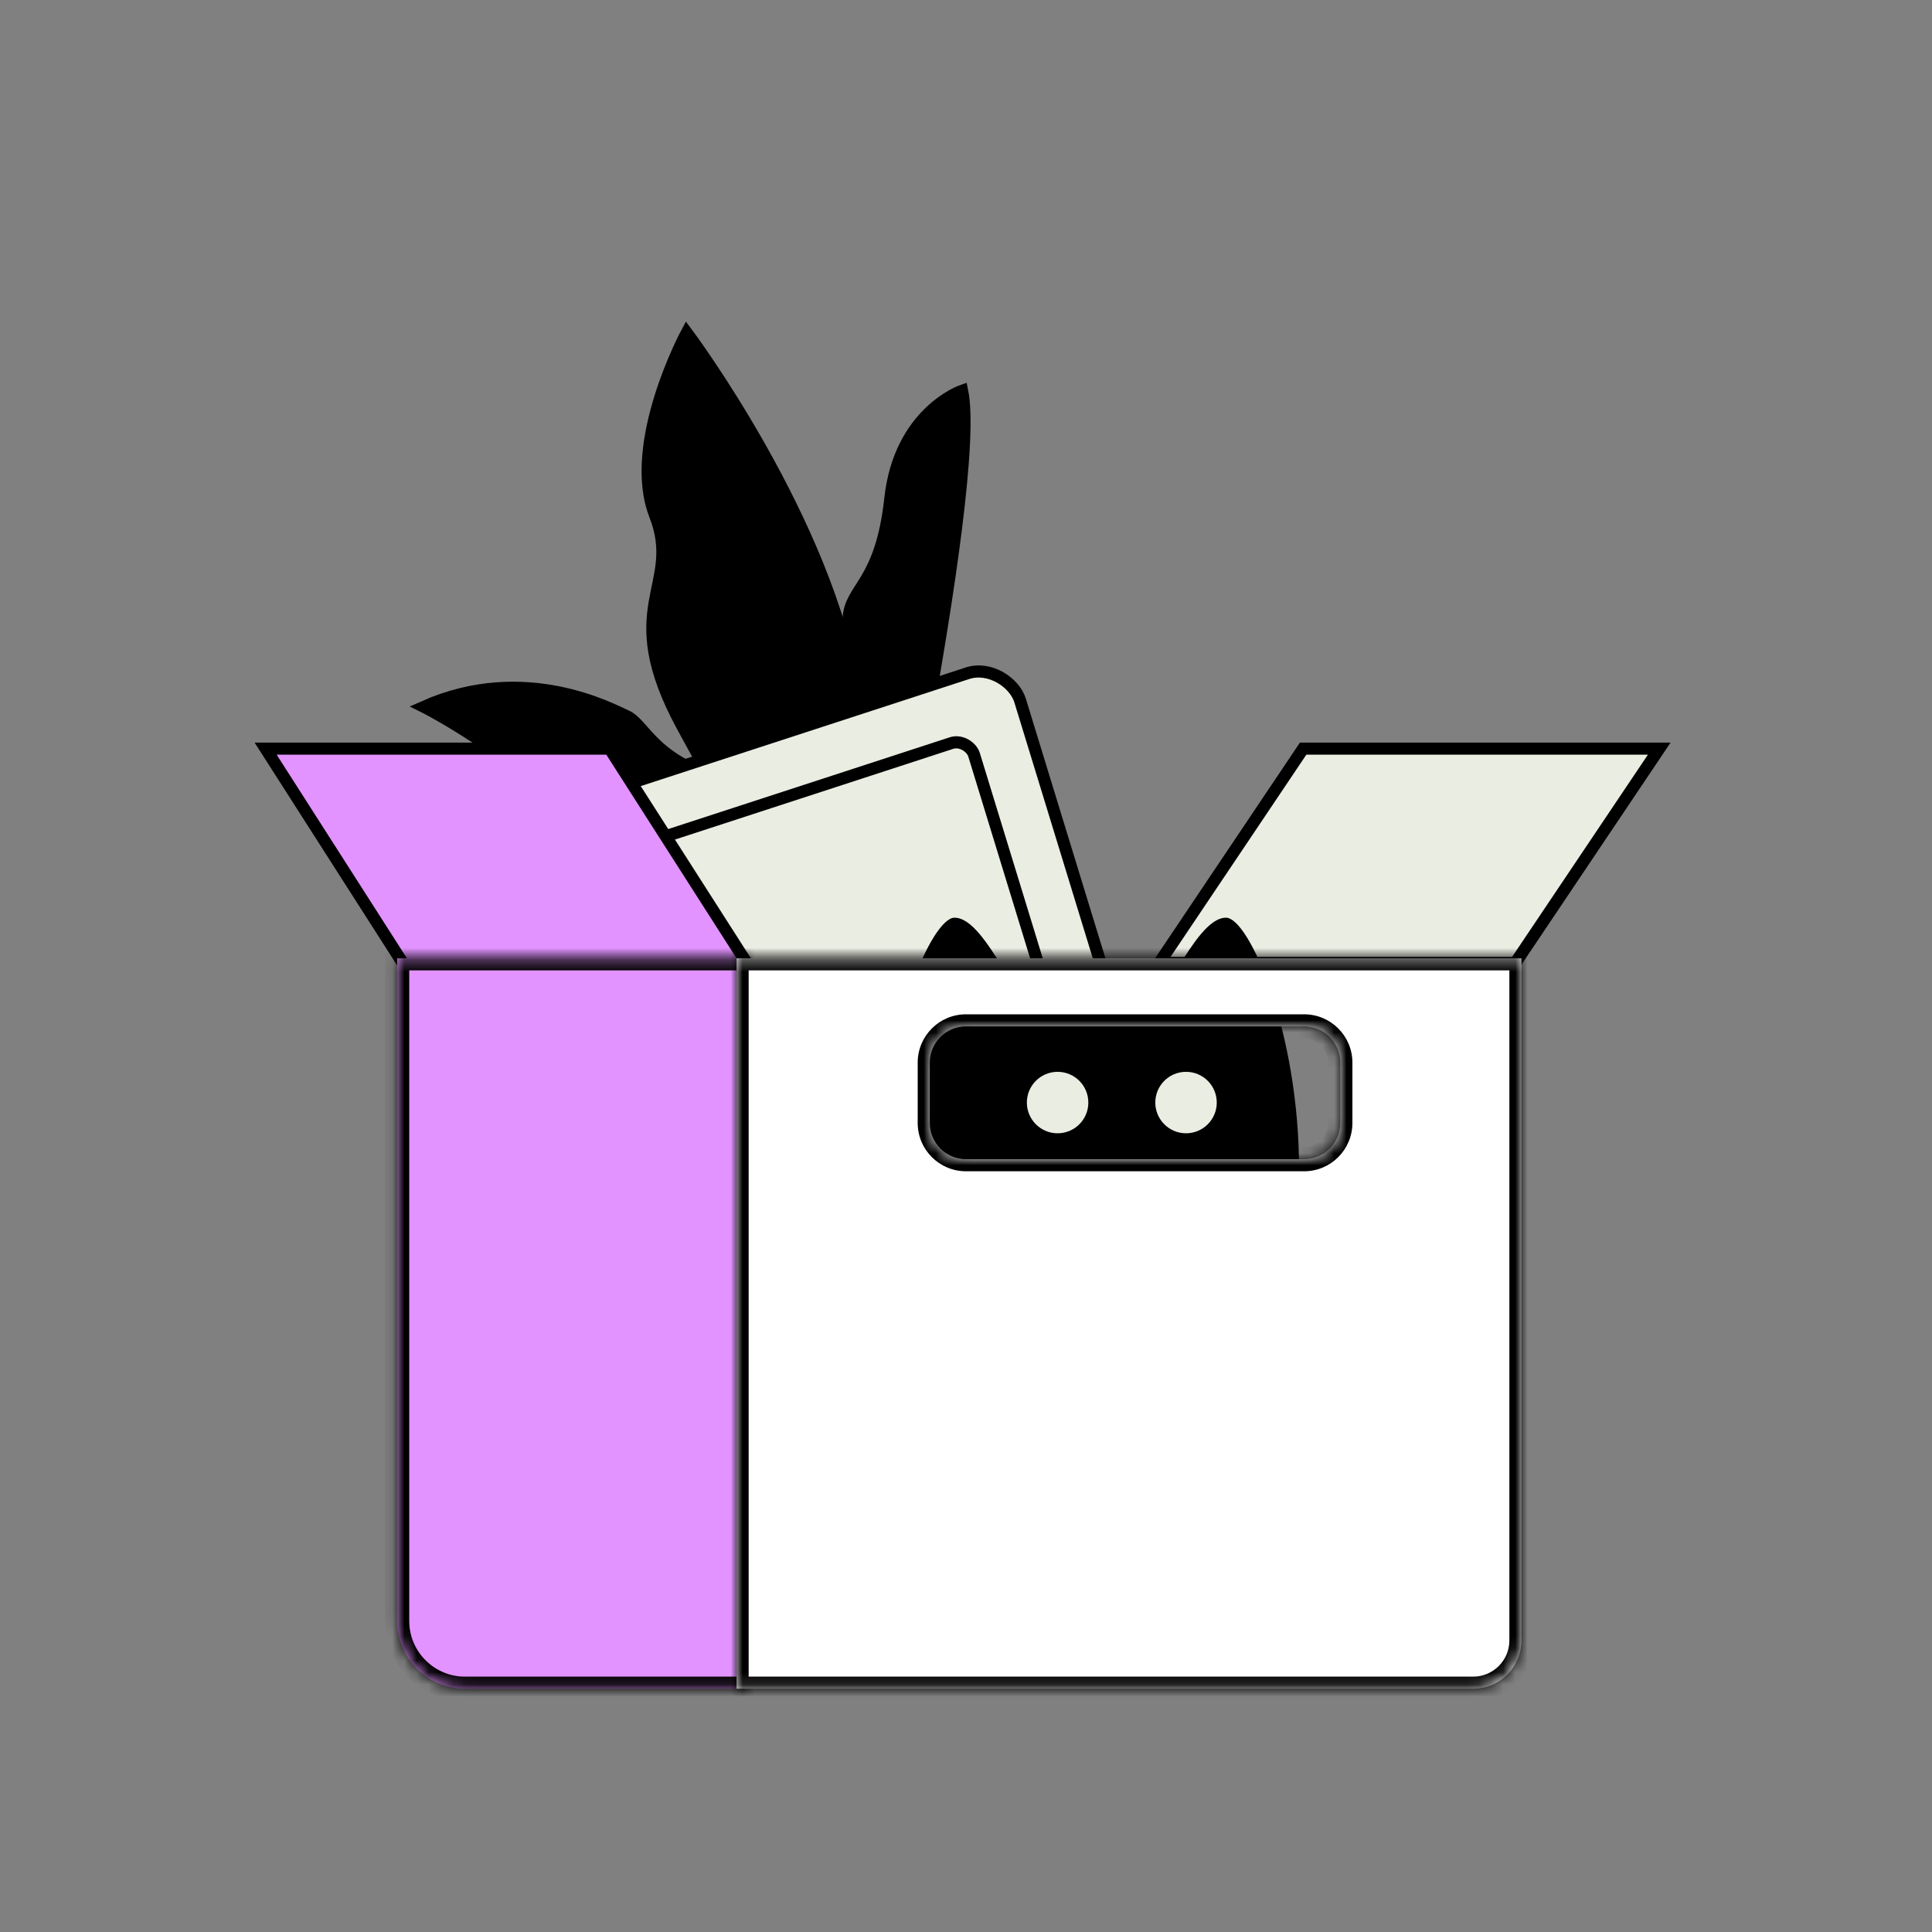
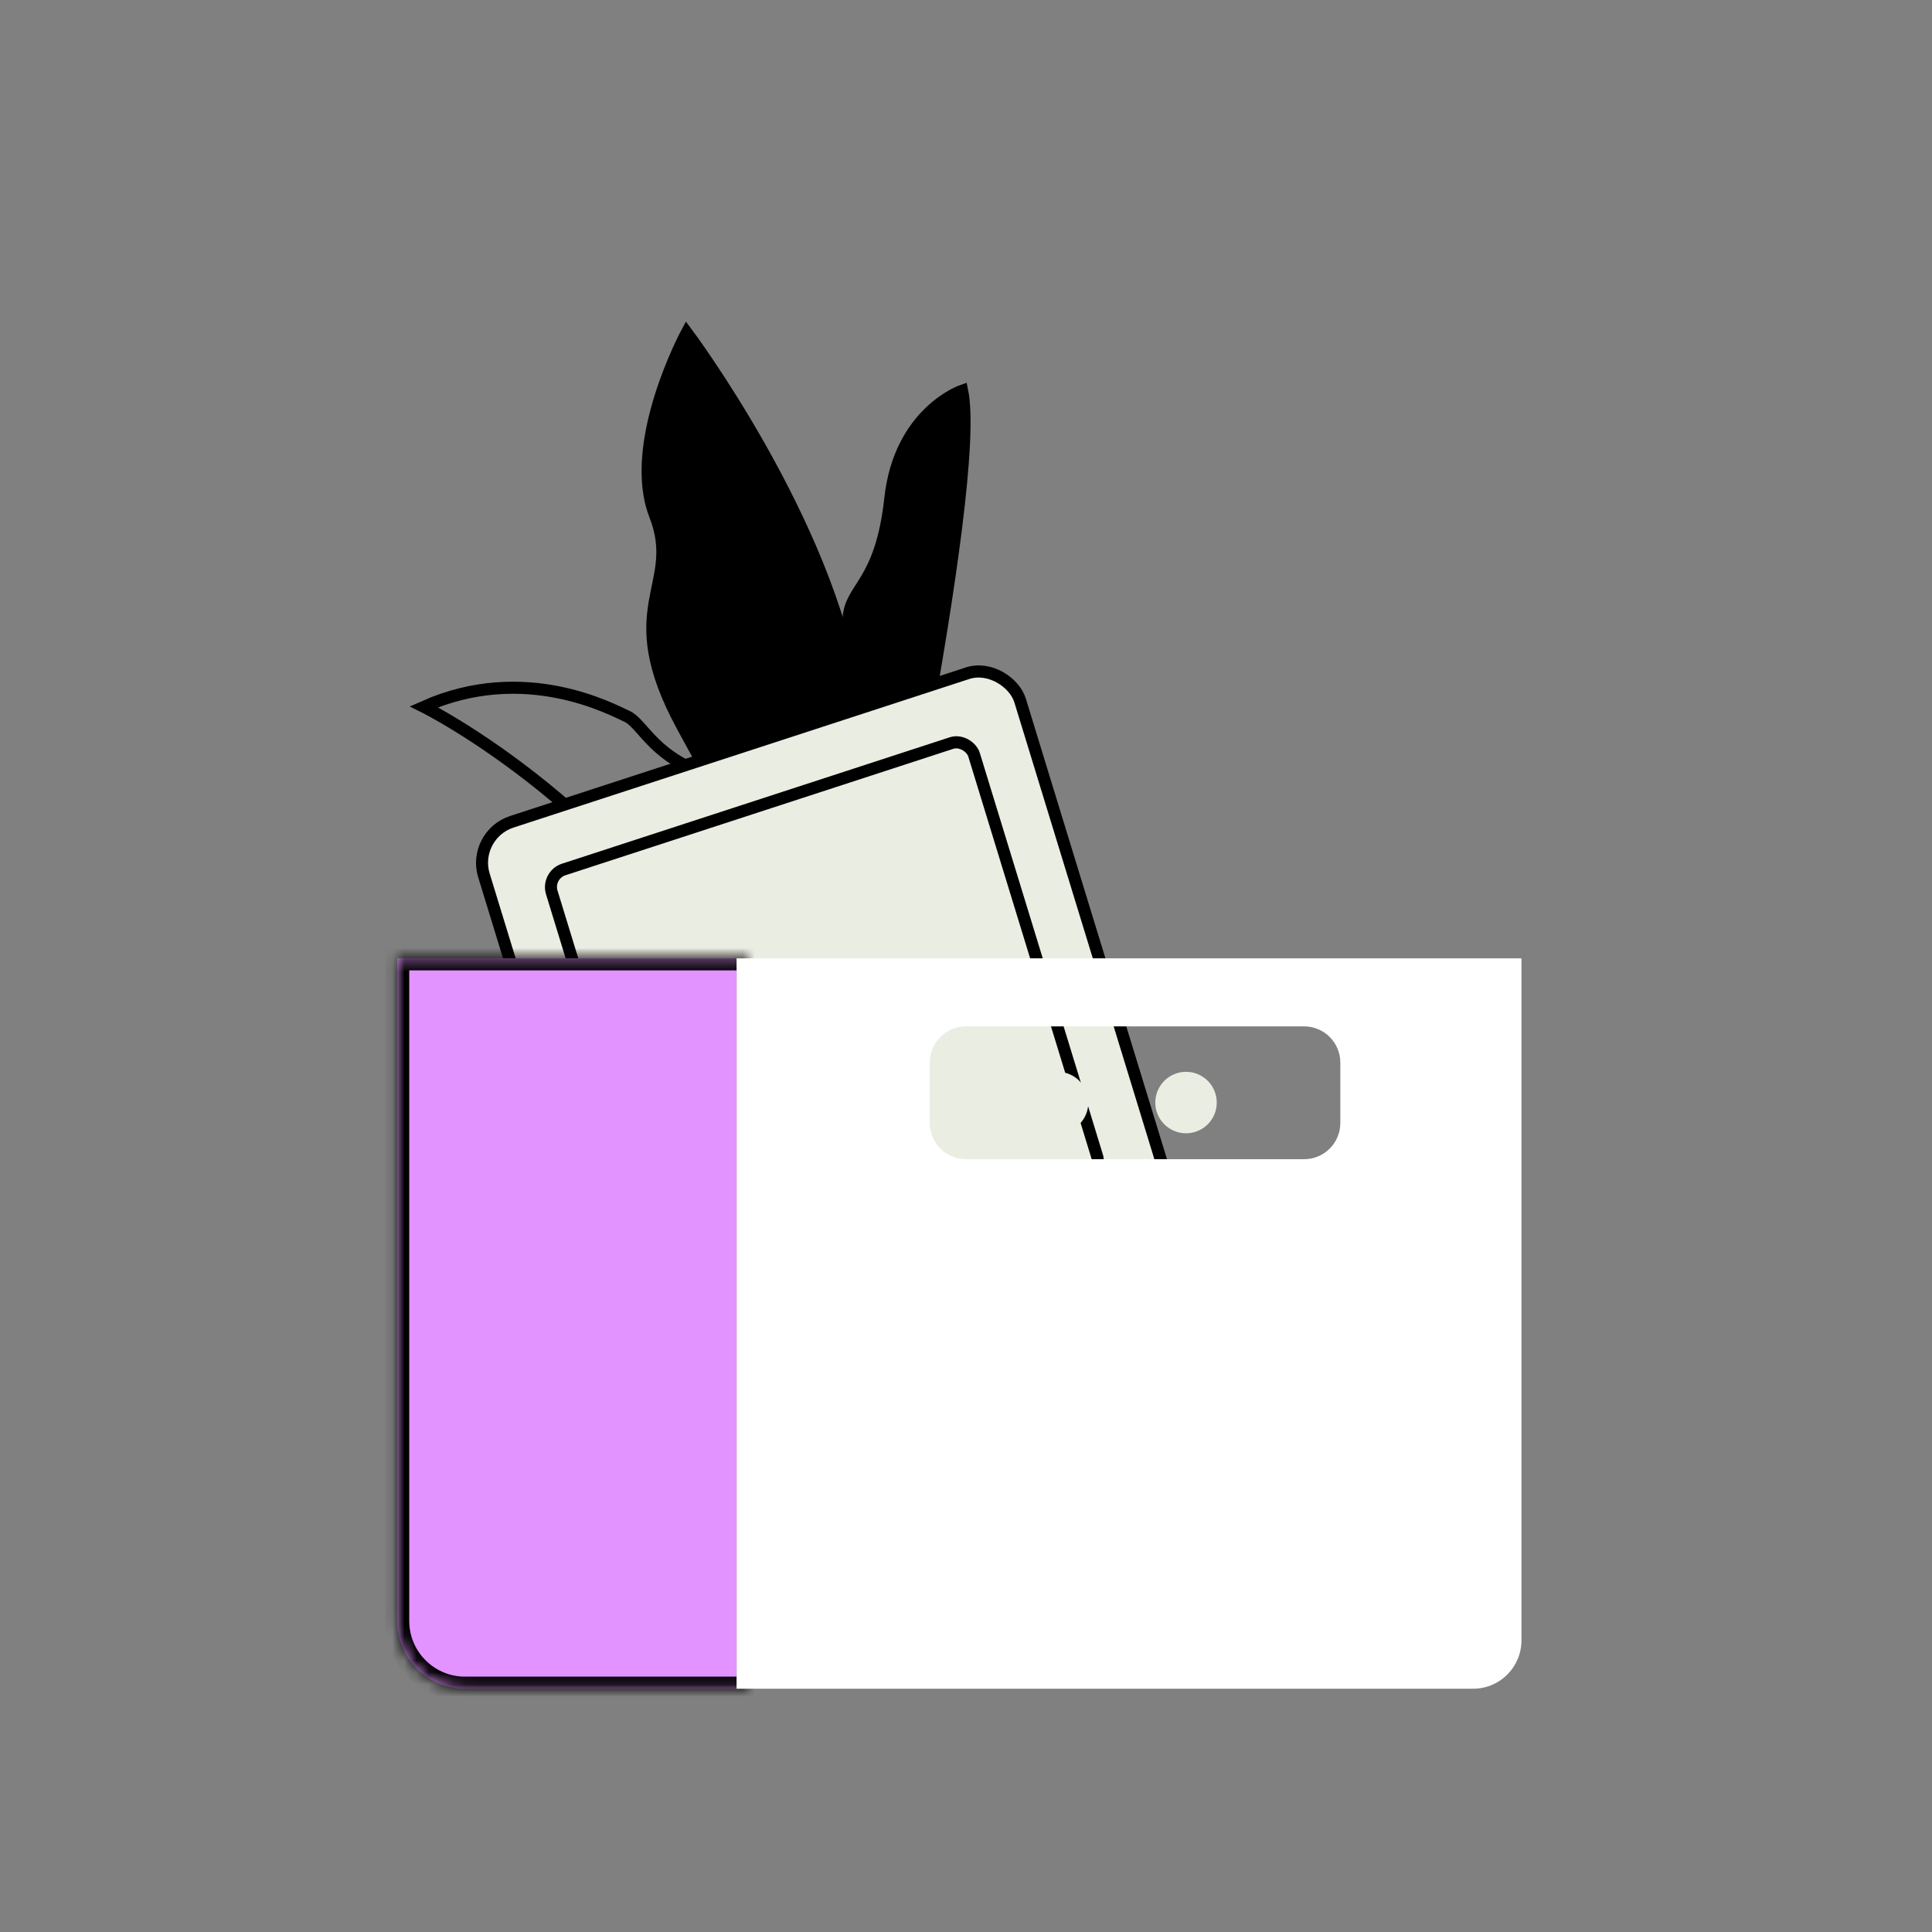
<svg xmlns="http://www.w3.org/2000/svg" width="160" height="160" viewBox="0 0 160 160" fill="none">
  <rect x="0" y="0" width="160" height="160" fill="#808080" stroke="none" />
  <path d="M79.681 32.357C79.681 32.357 74.515 34.131 73.734 41.281C72.954 48.431 70.393 48.585 70.271 51.28C70.149 53.975 69.755 83.612 69.755 83.612L71.998 83.392C71.998 83.392 81.335 40.338 79.681 32.357Z" fill="black" stroke="black" stroke-miterlimit="10" />
-   <path d="M65.741 84.034C64.582 81.636 65.769 75.865 64.586 72.956C63.403 70.048 61.781 65.459 57.869 63.905C53.958 62.351 53.17 59.889 51.907 59.317C50.643 58.746 43.462 54.821 35.107 58.534C35.107 58.534 52.55 67.178 62.084 85.814" fill="black" />
  <path d="M65.741 84.034C64.582 81.636 65.769 75.865 64.586 72.956C63.403 70.048 61.781 65.459 57.869 63.905C53.958 62.351 53.17 59.889 51.907 59.317C50.643 58.746 43.462 54.821 35.107 58.534C35.107 58.534 52.55 67.178 62.084 85.814" stroke="black" stroke-miterlimit="10" />
  <path d="M72.219 80.649C72.219 80.649 72.976 71.835 70.815 57.558C68.66 43.286 56.874 27.559 56.874 27.559C56.874 27.559 51.934 36.722 54.25 42.662C56.566 48.602 51.098 50.164 56.505 60.133C61.912 70.103 69.381 82.677 69.381 82.677" fill="black" />
  <path d="M72.219 80.649C72.219 80.649 72.976 71.835 70.815 57.558C68.66 43.286 56.874 27.559 56.874 27.559C56.874 27.559 51.934 36.722 54.25 42.662C56.566 48.602 51.098 50.164 56.505 60.133C61.912 70.103 69.381 82.677 69.381 82.677" stroke="black" stroke-miterlimit="10" />
  <rect x="0.622" y="0.323" width="46.694" height="47.954" rx="3.5" transform="matrix(0.951 -0.31 0.293 0.956 38.363 69.028)" fill="#EAEDE2" stroke="black" />
  <rect x="0.622" y="0.323" width="36.774" height="37.772" rx="1.5" transform="matrix(0.951 -0.31 0.293 0.956 44.569 72.356)" fill="#EAEDE2" stroke="black" />
-   <path d="M107.919 62L96 79.747H125.491L137.41 62H107.919Z" fill="#EAEDE2" stroke="black" />
-   <path d="M50.487 62L62 80H33.513L22 62H50.487Z" fill="#E293FF" stroke="black" />
-   <path fill-rule="evenodd" clip-rule="evenodd" d="M73 96.836C73 85.403 77.156 76 79.046 76C80.431 76 81.77 78.115 83.031 80.105C83.147 80.287 83.262 80.469 83.376 80.648C83.376 80.648 86.99 80.571 90.294 80.645C93.597 80.571 97.206 80.648 97.206 80.648C97.321 80.469 97.436 80.288 97.552 80.105C98.813 78.115 100.152 76 101.537 76C103.427 76 107.583 85.403 107.583 96.836H90.144V96.836H73Z" fill="black" />
  <circle cx="2.545" cy="2.545" r="2.545" transform="matrix(-1 0 0 1 90.131 88.764)" fill="#EAEDE2" />
  <circle cx="2.545" cy="2.545" r="2.545" transform="matrix(-1 0 0 1 100.767 88.764)" fill="#EAEDE2" />
  <mask id="path-13-inside-1_8_5739" fill="white">
    <path d="M32.891 79.363H62V139.852H38.51C35.407 139.852 32.891 137.336 32.891 134.233V79.363Z" />
  </mask>
  <path d="M32.891 79.363H62V139.852H38.51C35.407 139.852 32.891 137.336 32.891 134.233V79.363Z" fill="#E293FF" />
  <path d="M32.891 79.363V78.363H31.891V79.363H32.891ZM62 79.363H63V78.363H62V79.363ZM62 139.852V140.852H63V139.852H62ZM32.891 80.363H62V78.363H32.891V80.363ZM61 79.363V139.852H63V79.363H61ZM62 138.852H38.51V140.852H62V138.852ZM33.891 134.233V79.363H31.891V134.233H33.891ZM38.51 138.852C35.959 138.852 33.891 136.784 33.891 134.233H31.891C31.891 137.888 34.855 140.852 38.51 140.852V138.852Z" fill="black" mask="url(#path-13-inside-1_8_5739)" />
  <mask id="path-15-inside-2_8_5739" fill="white">
-     <path fill-rule="evenodd" clip-rule="evenodd" d="M126 79.363H61V139.852H122C124.209 139.852 126 138.061 126 135.852V79.363ZM80 85C78.343 85 77 86.343 77 88V93C77 94.657 78.343 96 80 96H108C109.657 96 111 94.657 111 93V88C111 86.343 109.657 85 108 85H80Z" />
-   </mask>
+     </mask>
  <path fill-rule="evenodd" clip-rule="evenodd" d="M126 79.363H61V139.852H122C124.209 139.852 126 138.061 126 135.852V79.363ZM80 85C78.343 85 77 86.343 77 88V93C77 94.657 78.343 96 80 96H108C109.657 96 111 94.657 111 93V88C111 86.343 109.657 85 108 85H80Z" fill="white" />
  <path d="M61 79.363V78.363H60V79.363H61ZM126 79.363H127V78.363H126V79.363ZM61 139.852H60V140.852H61V139.852ZM61 80.363H126V78.363H61V80.363ZM62 139.852V79.363H60V139.852H62ZM122 138.852H61V140.852H122V138.852ZM125 135.852C125 137.508 123.657 138.852 122 138.852V140.852C124.761 140.852 127 138.613 127 135.852H125ZM125 79.363V135.852H127V79.363H125ZM78 88C78 86.895 78.895 86 80 86V84C77.791 84 76 85.791 76 88H78ZM78 93V88H76V93H78ZM80 95C78.895 95 78 94.105 78 93H76C76 95.209 77.791 97 80 97V95ZM108 95H80V97H108V95ZM110 93C110 94.105 109.105 95 108 95V97C110.209 97 112 95.209 112 93H110ZM110 88V93H112V88H110ZM108 86C109.105 86 110 86.895 110 88H112C112 85.791 110.209 84 108 84V86ZM80 86H108V84H80V86Z" fill="black" mask="url(#path-15-inside-2_8_5739)" />
</svg>